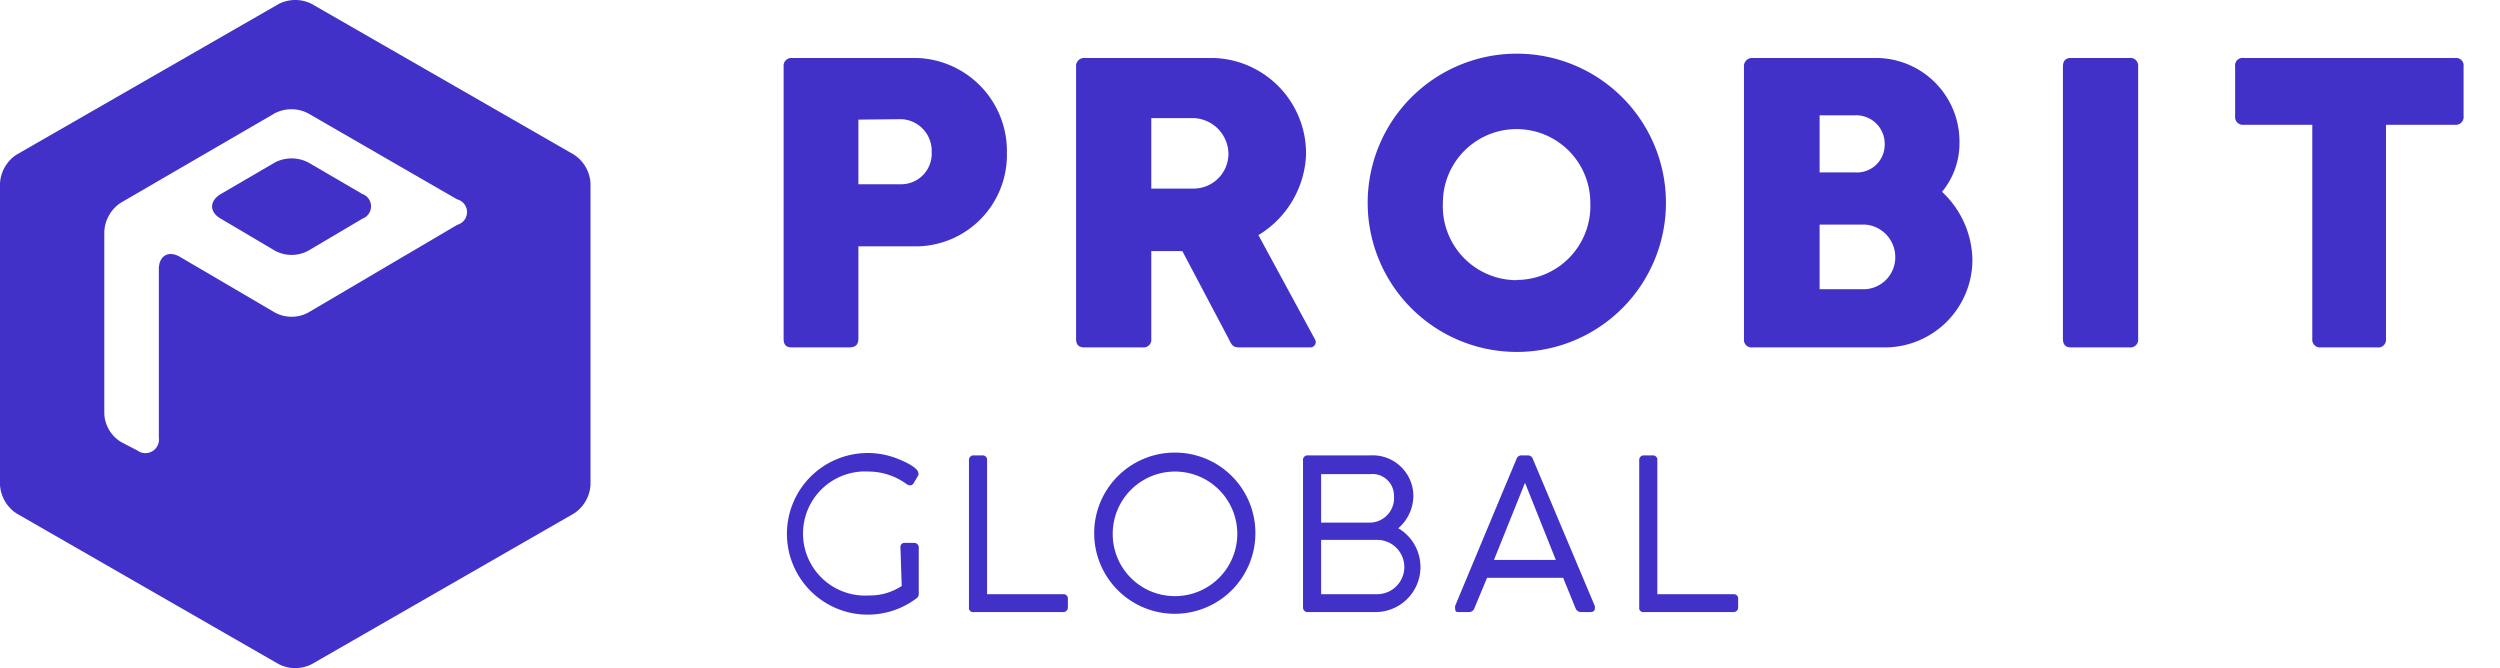
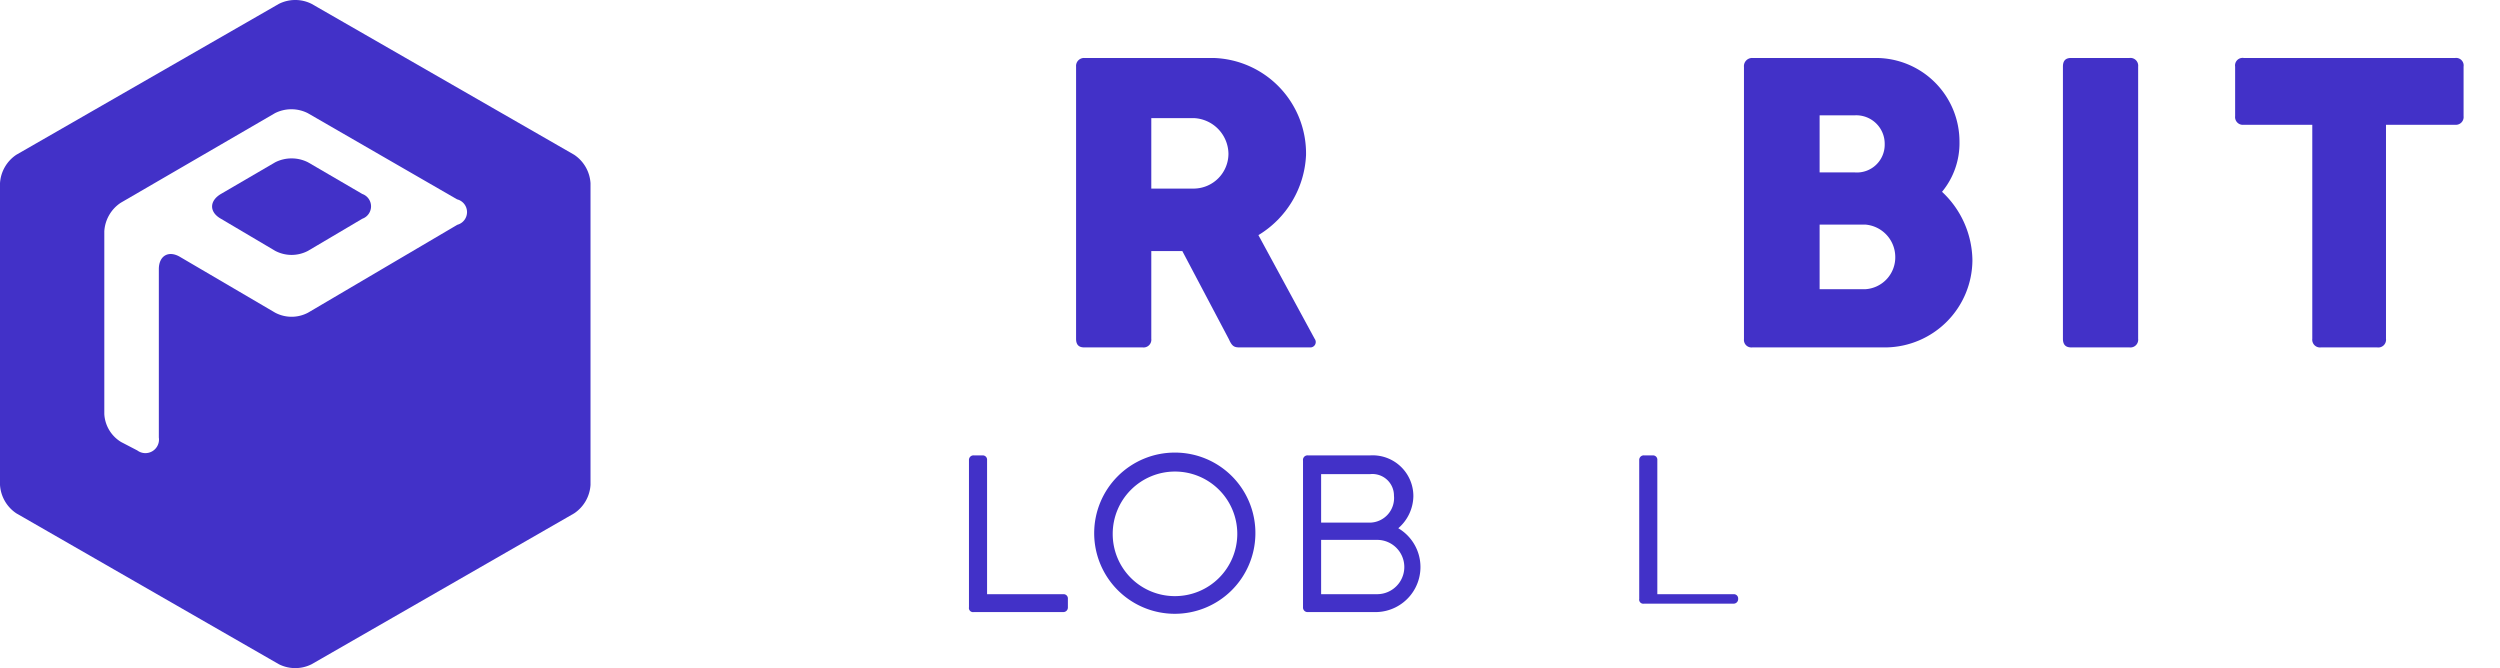
<svg xmlns="http://www.w3.org/2000/svg" height="31" viewBox="0 0 116 31" width="116">
  <g class="ng-star-inserted" fill="#4231C8">
    <path d="M16.81,9,14.29,7.53a1.69,1.69,0,0,0-1.52,0L10.25,9c-.54.32-.55.84,0,1.15l2.52,1.49a1.63,1.63,0,0,0,1.52,0l2.52-1.49A.61.61,0,0,0,16.81,9Z" class="cls-1" fill="#4231C8" />
    <path d="M26.64,7.18,14.46.18a1.69,1.69,0,0,0-1.52,0L.76,7.18A1.71,1.71,0,0,0,0,8.5v14a1.71,1.71,0,0,0,.76,1.32l12.18,7a1.69,1.69,0,0,0,1.52,0l12.18-7a1.71,1.71,0,0,0,.76-1.32V8.5A1.71,1.71,0,0,0,26.64,7.18Zm-5.42,3.25-6.93,4.08a1.63,1.63,0,0,1-1.52,0l-4.4-2.58c-.54-.33-1-.07-1,.56V20.3a.63.63,0,0,1-1,.6l-.75-.39a1.62,1.62,0,0,1-.78-1.3V10.73a1.71,1.71,0,0,1,.76-1.32l7.16-4.16a1.69,1.69,0,0,1,1.52,0l6.93,4A.61.61,0,0,1,21.22,10.43Z" class="cls-1" fill="#4231C8" />
  </g>
  <g class="ng-star-inserted" fill="#4231C8">
    <g fill="#4231C8">
-       <path d="M41.78,25.4a.19.19,0,0,1,.22-.21h.41a.21.21,0,0,1,.22.21v2.18a.25.25,0,0,1-.13.2l0,0a3.75,3.75,0,1,1-.89-6.51c.34.13,1,.43,1,.68a.17.17,0,0,1,0,.1l-.21.36a.2.2,0,0,1-.17.11.29.29,0,0,1-.18-.07,3,3,0,0,0-1.74-.57,2.88,2.88,0,1,0,0,5.75,2.7,2.7,0,0,0,1.53-.44Z" class="cls-1" fill="#4231C8" />
      <path d="M49.34,27.57a.2.2,0,0,1,.21.22v.39a.21.21,0,0,1-.21.22H45.18a.19.19,0,0,1-.22-.22V21.35a.21.21,0,0,1,.23-.22h.4a.2.2,0,0,1,.21.22v6.22Z" class="cls-1" fill="#4231C8" />
      <path d="M58.25,24.79A3.74,3.74,0,1,1,54.51,21,3.73,3.73,0,0,1,58.25,24.79Zm-3.74,2.87a2.89,2.89,0,1,0-2.88-2.89A2.88,2.88,0,0,0,54.51,27.66Z" class="cls-1" fill="#4231C8" />
      <path d="M64.88,24.51a2.09,2.09,0,0,1-1,3.89H60.69a.21.21,0,0,1-.23-.22V21.37a.21.21,0,0,1,.23-.24h2.89a1.89,1.89,0,0,1,2,1.9A2,2,0,0,1,64.88,24.51ZM63.57,22H61.3v2.25h2.27A1.14,1.14,0,0,0,64.68,23,1,1,0,0,0,63.57,22ZM61.3,25.05v2.52h2.6a1.26,1.26,0,0,0,0-2.52Z" class="cls-1" fill="#4231C8" />
-       <path d="M68.42,28.2a.27.27,0,0,1-.27.2h-.43c-.13,0-.2,0-.2-.16a.46.46,0,0,1,0-.13c2.83-6.79,2.84-6.79,2.84-6.8a.24.24,0,0,1,.24-.18h.29a.24.24,0,0,1,.24.18L74,28.12a.5.5,0,0,1,0,.12c0,.11-.09.16-.22.16h-.42a.28.28,0,0,1-.26-.19l-.57-1.4H69Zm.9-2.22h2.87L70.76,22.4Z" class="cls-1" fill="#4231C8" />
-       <path d="M80.44,27.57a.2.2,0,0,1,.21.22v.39a.21.21,0,0,1-.21.22H76.28a.19.19,0,0,1-.22-.22V21.35a.21.21,0,0,1,.23-.22h.4a.2.2,0,0,1,.21.22v6.22Z" class="cls-1" fill="#4231C8" />
-       <path d="M36.36,3.09a.36.36,0,0,1,.38-.4h5.8a4.32,4.32,0,0,1,4.18,4.4,4.24,4.24,0,0,1-4.12,4.34H39.83v4.29c0,.27-.14.4-.42.4H36.74c-.27,0-.38-.13-.38-.4Zm3.47,2.46v3h2a1.42,1.42,0,0,0,1.4-1.5,1.47,1.47,0,0,0-1.4-1.52Z" class="cls-1" fill="#4231C8" />
+       <path d="M80.44,27.57a.2.2,0,0,1,.21.22a.21.21,0,0,1-.21.22H76.28a.19.19,0,0,1-.22-.22V21.35a.21.21,0,0,1,.23-.22h.4a.2.2,0,0,1,.21.22v6.22Z" class="cls-1" fill="#4231C8" />
      <path d="M49.93,3.09a.37.37,0,0,1,.38-.4h6A4.43,4.43,0,0,1,60.6,7.2a4.58,4.58,0,0,1-2.21,3.71L61,15.72a.25.25,0,0,1-.22.4H57.51c-.26,0-.35-.07-.49-.38l-2.16-4.09H53.42v4.07a.36.36,0,0,1-.4.4H50.31c-.26,0-.38-.13-.38-.4Zm3.49,2.39V8.75h2A1.62,1.62,0,0,0,57,7.13a1.68,1.68,0,0,0-1.61-1.65Z" class="cls-1" fill="#4231C8" />
-       <path d="M70.37,2.49a6.92,6.92,0,1,1-6.91,6.93A6.92,6.92,0,0,1,70.37,2.49Zm0,10.5a3.43,3.43,0,0,0,3.42-3.58,3.42,3.42,0,1,0-6.84,0A3.43,3.43,0,0,0,70.37,13Z" class="cls-1" fill="#4231C8" />
      <path d="M80.92,3.11a.38.38,0,0,1,.39-.42h5.74a3.88,3.88,0,0,1,3.87,3.89,3.54,3.54,0,0,1-.81,2.32,4.41,4.41,0,0,1,1.41,3.17,4.07,4.07,0,0,1-4,4.05H81.31a.35.35,0,0,1-.39-.38Zm5.17,2.24H84.43V8h1.63a1.29,1.29,0,0,0,1.39-1.31A1.32,1.32,0,0,0,86.09,5.35Zm.45,5.07H84.43v3h2.11a1.48,1.48,0,0,0,1.4-1.52A1.51,1.51,0,0,0,86.54,10.42Z" class="cls-1" fill="#4231C8" />
      <path d="M95.72,3.09c0-.27.12-.4.38-.4h2.71a.36.36,0,0,1,.4.4V15.72a.36.36,0,0,1-.4.4H96.1c-.26,0-.38-.13-.38-.4Z" class="cls-1" fill="#4231C8" />
      <path d="M103.71,3.09a.35.35,0,0,1,.4-.4h9.81a.35.35,0,0,1,.39.4v2.3a.36.36,0,0,1-.39.4h-3.21v9.93a.36.36,0,0,1-.41.4h-2.61a.36.36,0,0,1-.4-.4V5.79h-3.18a.36.36,0,0,1-.4-.4Z" class="cls-1" fill="#4231C8" />
    </g>
  </g>
</svg>